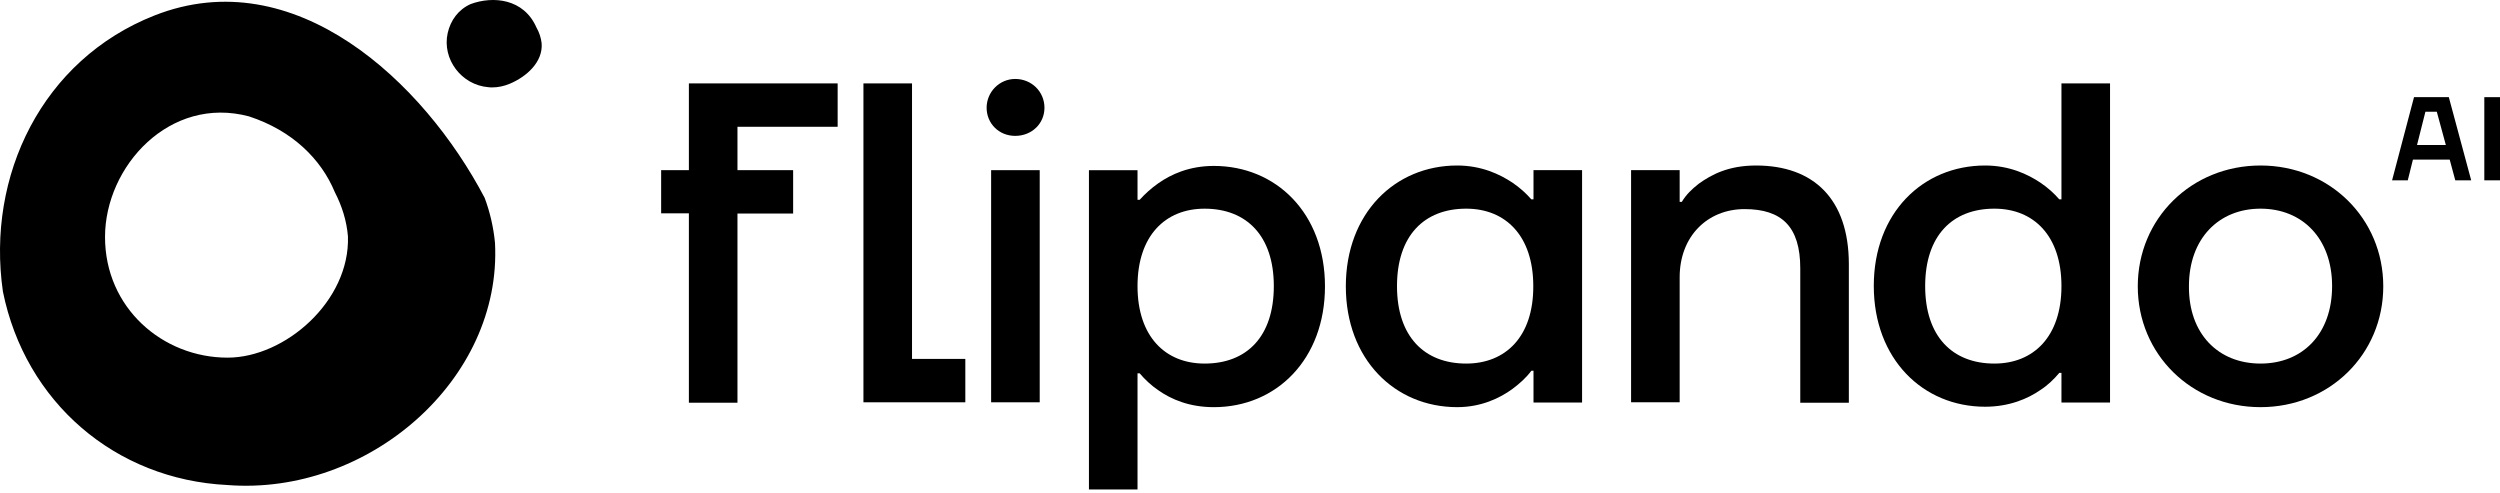
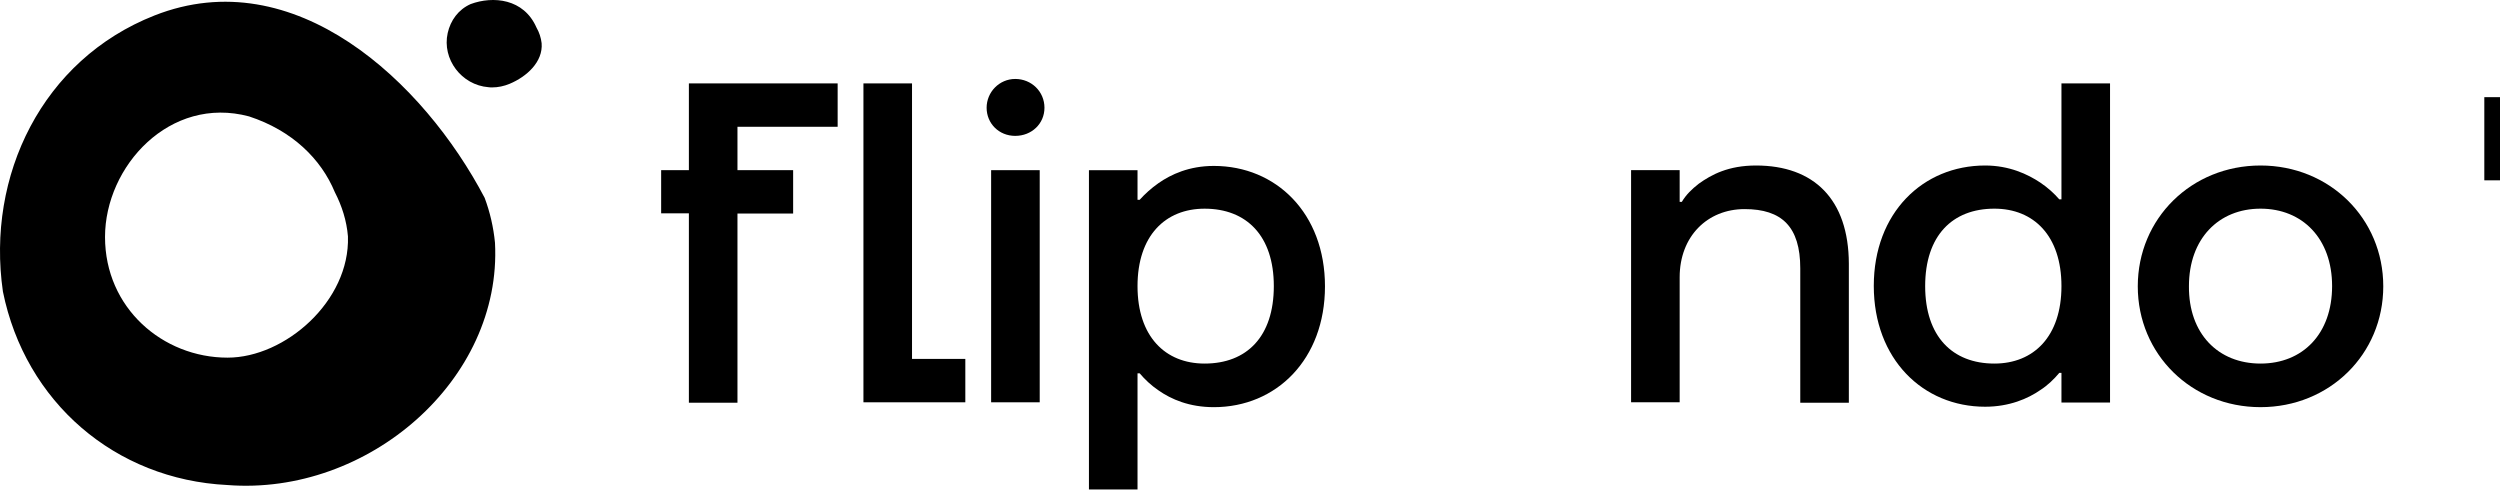
<svg xmlns="http://www.w3.org/2000/svg" width="208" height="41" viewBox="0 0 208 41" fill="none">
  <path d="M84.466 6.569C83.143 6.569 82.087 7.661 82.087 8.964C82.087 10.267 83.107 11.305 84.466 11.305C85.826 11.305 86.899 10.302 86.899 8.964C86.899 7.626 85.826 6.569 84.466 6.569Z" fill="black" />
-   <path d="M200.846 8.084L199.021 15.003H200.327L200.756 13.277H203.815L204.279 15.003H205.604L203.742 8.084H200.846ZM201.096 12.063L201.794 9.299H202.742L203.494 12.063H201.096Z" fill="black" />
  <path d="M208 8.084H206.695V15.003H208V8.084Z" fill="black" />
  <path d="M100.991 13.805C98.935 13.805 97.432 14.51 96.395 15.231C95.787 15.654 95.25 16.147 94.821 16.622H94.642V14.158H90.6V40.724H94.642V31.059H94.821C95.25 31.569 95.769 32.062 96.395 32.485C97.45 33.224 98.953 33.876 100.991 33.876C106.196 33.876 110.238 29.897 110.238 23.823C110.238 17.749 106.178 13.805 100.991 13.805ZM100.222 30.249C96.949 30.249 94.642 27.995 94.642 23.805C94.642 19.615 96.949 17.362 100.222 17.362C103.71 17.362 105.982 19.615 105.982 23.805C105.982 28.013 103.728 30.249 100.222 30.249Z" fill="black" />
  <path d="M86.504 14.158H82.462V33.471H86.504V14.158Z" fill="black" />
-   <path d="M75.88 6.939H71.838V33.471H80.315V29.861H75.88V6.939Z" fill="black" />
+   <path d="M75.88 6.939H71.838V33.471H80.315V29.861H75.88Z" fill="black" />
  <path d="M188.076 13.77C182.334 13.77 177.863 18.171 177.863 23.823C177.863 29.474 182.334 33.875 188.076 33.875C193.817 33.875 198.288 29.474 198.288 23.823C198.288 18.171 193.817 13.77 188.076 13.77ZM188.076 30.249C184.552 30.249 182.084 27.766 182.12 23.805C182.12 19.862 184.588 17.361 188.076 17.361C191.563 17.361 194.031 19.844 194.031 23.805C194.031 27.766 191.599 30.249 188.076 30.249Z" fill="black" />
  <path d="M171.513 16.587H171.334C170.905 16.094 170.386 15.619 169.76 15.196C168.705 14.492 167.167 13.77 165.164 13.77C159.977 13.77 155.899 17.714 155.899 23.787C155.899 29.861 159.977 33.84 165.164 33.84C167.167 33.84 168.723 33.171 169.76 32.449C170.368 32.062 170.905 31.534 171.334 31.023H171.513V33.488H175.555V6.939H171.513V16.587ZM165.933 30.249C162.445 30.249 160.174 27.995 160.174 23.805C160.174 19.615 162.427 17.361 165.933 17.361C169.206 17.361 171.513 19.615 171.513 23.805C171.513 28.013 169.188 30.249 165.933 30.249Z" fill="black" />
-   <path d="M127.587 16.587H127.408C126.979 16.094 126.46 15.619 125.834 15.196C124.779 14.492 123.241 13.77 121.238 13.77C116.051 13.77 111.973 17.749 111.973 23.823C111.973 29.897 116.051 33.875 121.238 33.875C123.241 33.875 124.797 33.118 125.834 32.361C126.442 31.904 126.979 31.428 127.408 30.847H127.587V33.488H131.629V14.157H127.587V16.587ZM121.989 30.249C118.501 30.249 116.23 27.995 116.23 23.805C116.23 19.615 118.483 17.361 121.989 17.361C125.262 17.361 127.569 19.615 127.569 23.805C127.587 28.013 125.262 30.249 121.989 30.249Z" fill="black" />
  <path d="M146.098 13.77C143.808 13.77 142.395 14.527 141.34 15.284C140.75 15.742 140.267 16.217 139.927 16.798H139.748V14.157H135.706V33.471H139.748V23.066C139.748 19.668 142.055 17.397 145.15 17.397C148.244 17.397 149.782 18.858 149.782 22.326V33.506H153.824V21.939C153.806 16.569 150.909 13.77 146.098 13.77Z" fill="black" />
  <path d="M40.324 16.463C35.262 6.816 24.513 -3.307 12.852 1.288C3.516 4.967 -1.152 14.615 0.243 24.263C2.103 33.453 9.579 39.896 18.915 40.354C30.595 41.269 41.791 31.622 41.183 20.196C41.057 18.911 40.771 17.661 40.324 16.463ZM18.933 29.756C13.532 29.756 8.738 25.618 8.738 19.72C8.738 13.822 14.14 7.925 20.722 9.685C24.317 10.865 26.713 13.224 27.858 15.988C28.448 17.132 28.842 18.365 28.949 19.668C29.128 25.037 23.727 29.756 18.933 29.756ZM42.399 6.974C41.934 7.168 41.433 7.273 40.95 7.273C40.843 7.273 40.753 7.273 40.646 7.256C38.392 7.08 36.765 4.914 37.248 2.749C37.48 1.71 38.124 0.795 39.162 0.337C41.022 -0.35 43.579 -0.121 44.634 2.291C44.867 2.696 45.01 3.136 45.064 3.594C45.189 5.143 43.83 6.376 42.399 6.974Z" fill="black" />
  <path d="M57.315 14.157H55.008V17.749H57.315V33.506H61.357V17.766H65.989V14.157H61.357V10.548H69.692V6.939H57.315V14.157Z" fill="black" />
</svg>